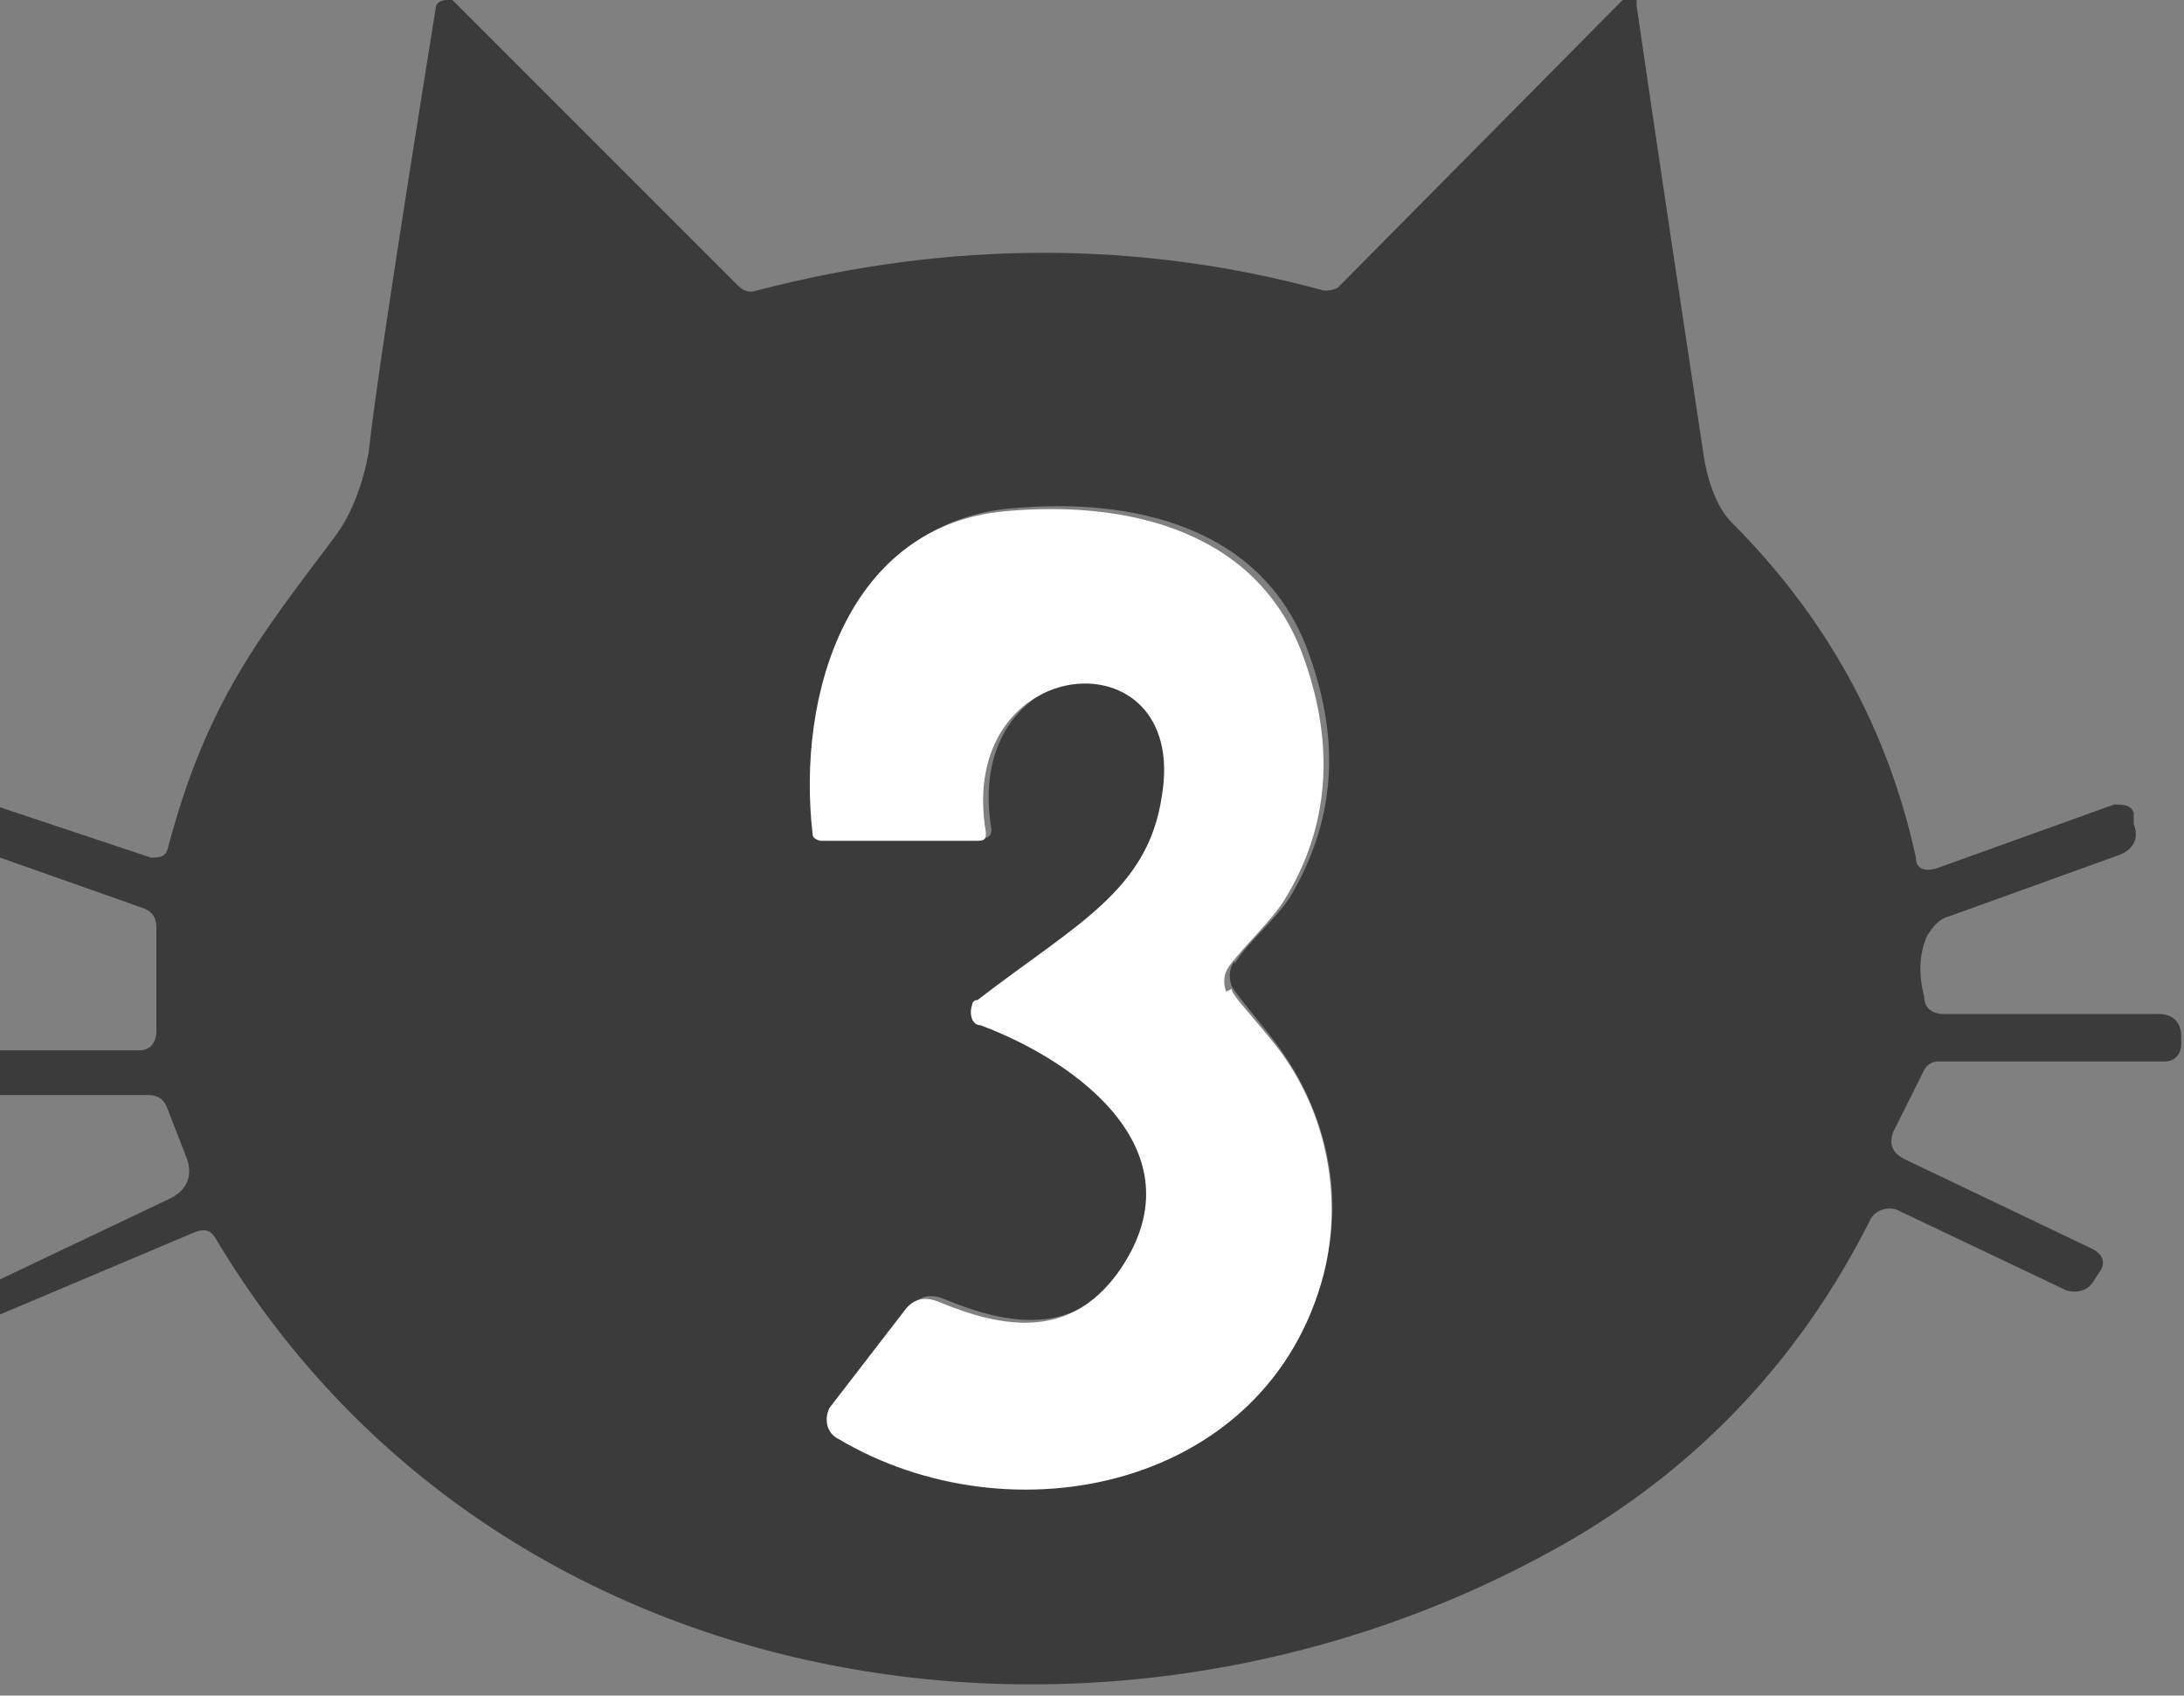
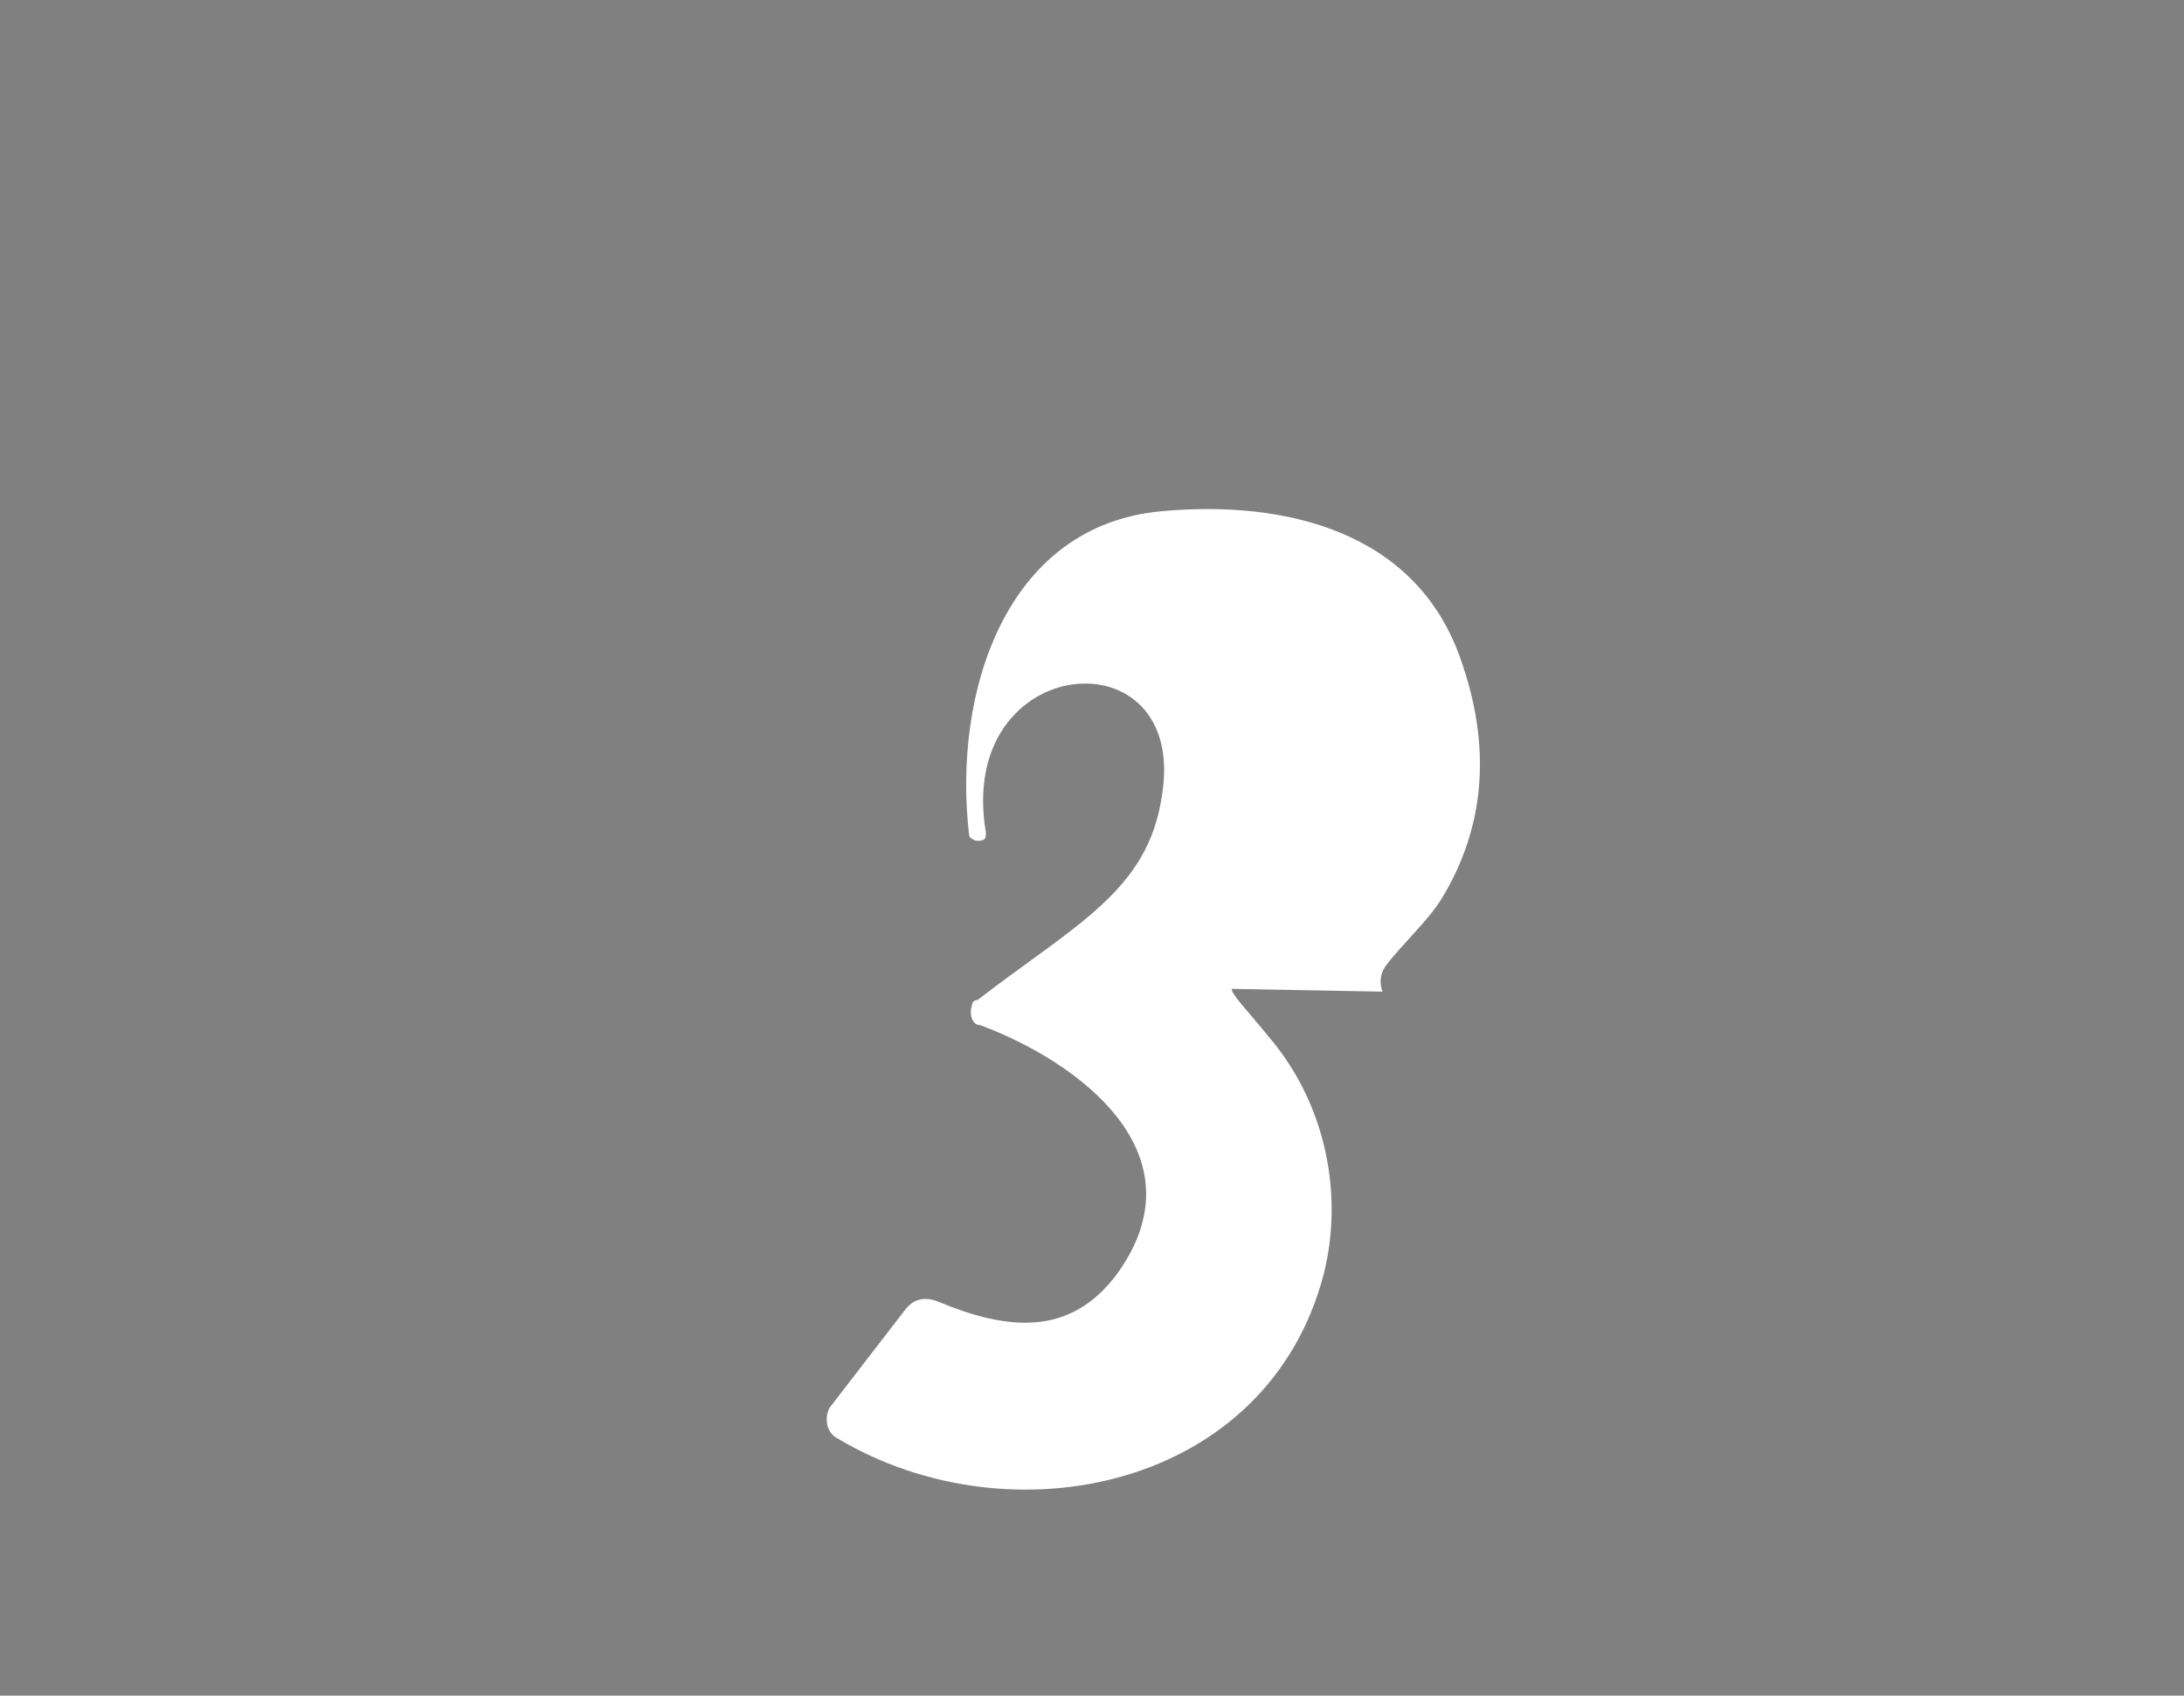
<svg xmlns="http://www.w3.org/2000/svg" id="_レイヤー_1" data-name="レイヤー_1" version="1.1" viewBox="0 0 78.2 60.7">
  <rect x="0" y="0" width="78.2" height="60.7" fill="#808080" stroke="none" />
  <defs>
    <style> .st0 { fill: #fff; } .st1 { fill: #3b3b3b; } </style>
  </defs>
-   <path class="st1" d="M0,47.4v-1.6l6.1-2.9c.6-.3.8-.8.6-1.4l-.7-1.8c-.1-.3-.3-.5-.7-.5H0v-1.6h5c.4,0,.6-.3.6-.7v-3.7c0-.4-.2-.6-.5-.7l-5.1-1.8v-1.8l5.4,1.8c.3,0,.5,0,.6-.3,0,0,0,0,0,0,1.4-5.3,3.3-7.6,6-11.2.6-.8,1-1.9,1.2-3,.2-1.9,1-7.2,2.4-15.9,0-.2.2-.3.4-.3,0,0,.1,0,.2,0l10.2,10.2c.2.2.4.3.7.2,6.9-1.8,13.7-1.8,20.3,0,.2,0,.3,0,.5-.1L58.1,0c.1-.1.3-.1.5,0,0,0,0,.1,0,.2.8,5.5,1.6,10.8,2.4,16.1.1.7.4,1.8,1,2.4,3.4,3.4,5.6,7.4,6.6,12,0,.4.3.5.7.4l6.4-2.3c.3,0,.6,0,.7.3,0,0,0,0,0,0v.4c.2.5,0,.9-.5,1.1l-6.1,2.2c-.4.1-.6.4-.8.7-.3.7-.3,1.4-.1,2.2,0,.4.3.6.7.6h7.7c.5,0,.8.3.8.8v.3c0,.3-.2.6-.6.6,0,0,0,0,0,0h-8.1c-.2,0-.4.1-.5.3l-1.1,2.2c-.2.5,0,.8.4,1l6.7,3.2c.4.2.5.5.3.8l-.2.3c-.2.4-.6.5-1,.4,0,0,0,0,0,0l-6.1-2.9c-.3-.1-.7,0-.9.3-2.5,5-6.1,8.8-10.7,11.5-16.2,9.4-38.5,6.2-48.6-10.8-.2-.3-.4-.3-.7-.2l-7.1,3ZM44.2,34.5c.5-.8,1.5-1.6,2-2.4,1.6-2.7,1.8-5.5.7-8.6-1.6-4.7-6.4-5.7-10.7-5.3-5.7.5-7.5,6.6-6.9,11.6,0,.1.1.2.3.2h5.6c.2,0,.3-.1.3-.3-1.1-6.5,7.2-7.2,6.3-1.3-.5,3.4-3.1,4.6-6.6,7.3-.2.2-.3.5-.1.7,0,0,.1.1.2.2,3.5,1.3,8,4.6,4.9,8.9-1.7,2.3-4,2-6.4,1-.5-.2-.9-.1-1.2.3l-2.7,3.5c-.3.3-.2.8.1,1.1,0,0,0,0,0,0,6.2,3.7,15.4,1.7,17.4-5.9.8-2.9,0-6-1.9-8.4-.8-1-1.3-1.6-1.4-1.8-.1-.3-.1-.6.1-.9Z" />
-   <path class="st0" d="M44.1,35.4c0,.2.5.7,1.4,1.8,2,2.4,2.6,5.6,1.9,8.4-2,7.7-11.2,9.6-17.4,5.9-.4-.2-.5-.7-.3-1.1,0,0,0,0,0,0l2.7-3.5c.3-.4.7-.5,1.2-.3,2.4,1,4.7,1.3,6.4-1,3.1-4.3-1.4-7.6-4.9-8.9-.3,0-.4-.4-.3-.7,0,0,0-.2.2-.2,3.5-2.7,6.1-3.9,6.6-7.3,1-5.9-7.4-5.2-6.3,1.3,0,.2,0,.3-.3.3h-5.6c-.1,0-.3-.1-.3-.2-.6-5.1,1.3-11.1,6.9-11.6,4.4-.4,9.1.7,10.7,5.3,1.1,3.1.9,6-.7,8.6-.5.8-1.4,1.6-2,2.4-.2.3-.2.6-.1.9Z" />
+   <path class="st0" d="M44.1,35.4c0,.2.5.7,1.4,1.8,2,2.4,2.6,5.6,1.9,8.4-2,7.7-11.2,9.6-17.4,5.9-.4-.2-.5-.7-.3-1.1,0,0,0,0,0,0l2.7-3.5c.3-.4.7-.5,1.2-.3,2.4,1,4.7,1.3,6.4-1,3.1-4.3-1.4-7.6-4.9-8.9-.3,0-.4-.4-.3-.7,0,0,0-.2.2-.2,3.5-2.7,6.1-3.9,6.6-7.3,1-5.9-7.4-5.2-6.3,1.3,0,.2,0,.3-.3.3c-.1,0-.3-.1-.3-.2-.6-5.1,1.3-11.1,6.9-11.6,4.4-.4,9.1.7,10.7,5.3,1.1,3.1.9,6-.7,8.6-.5.8-1.4,1.6-2,2.4-.2.3-.2.6-.1.9Z" />
</svg>